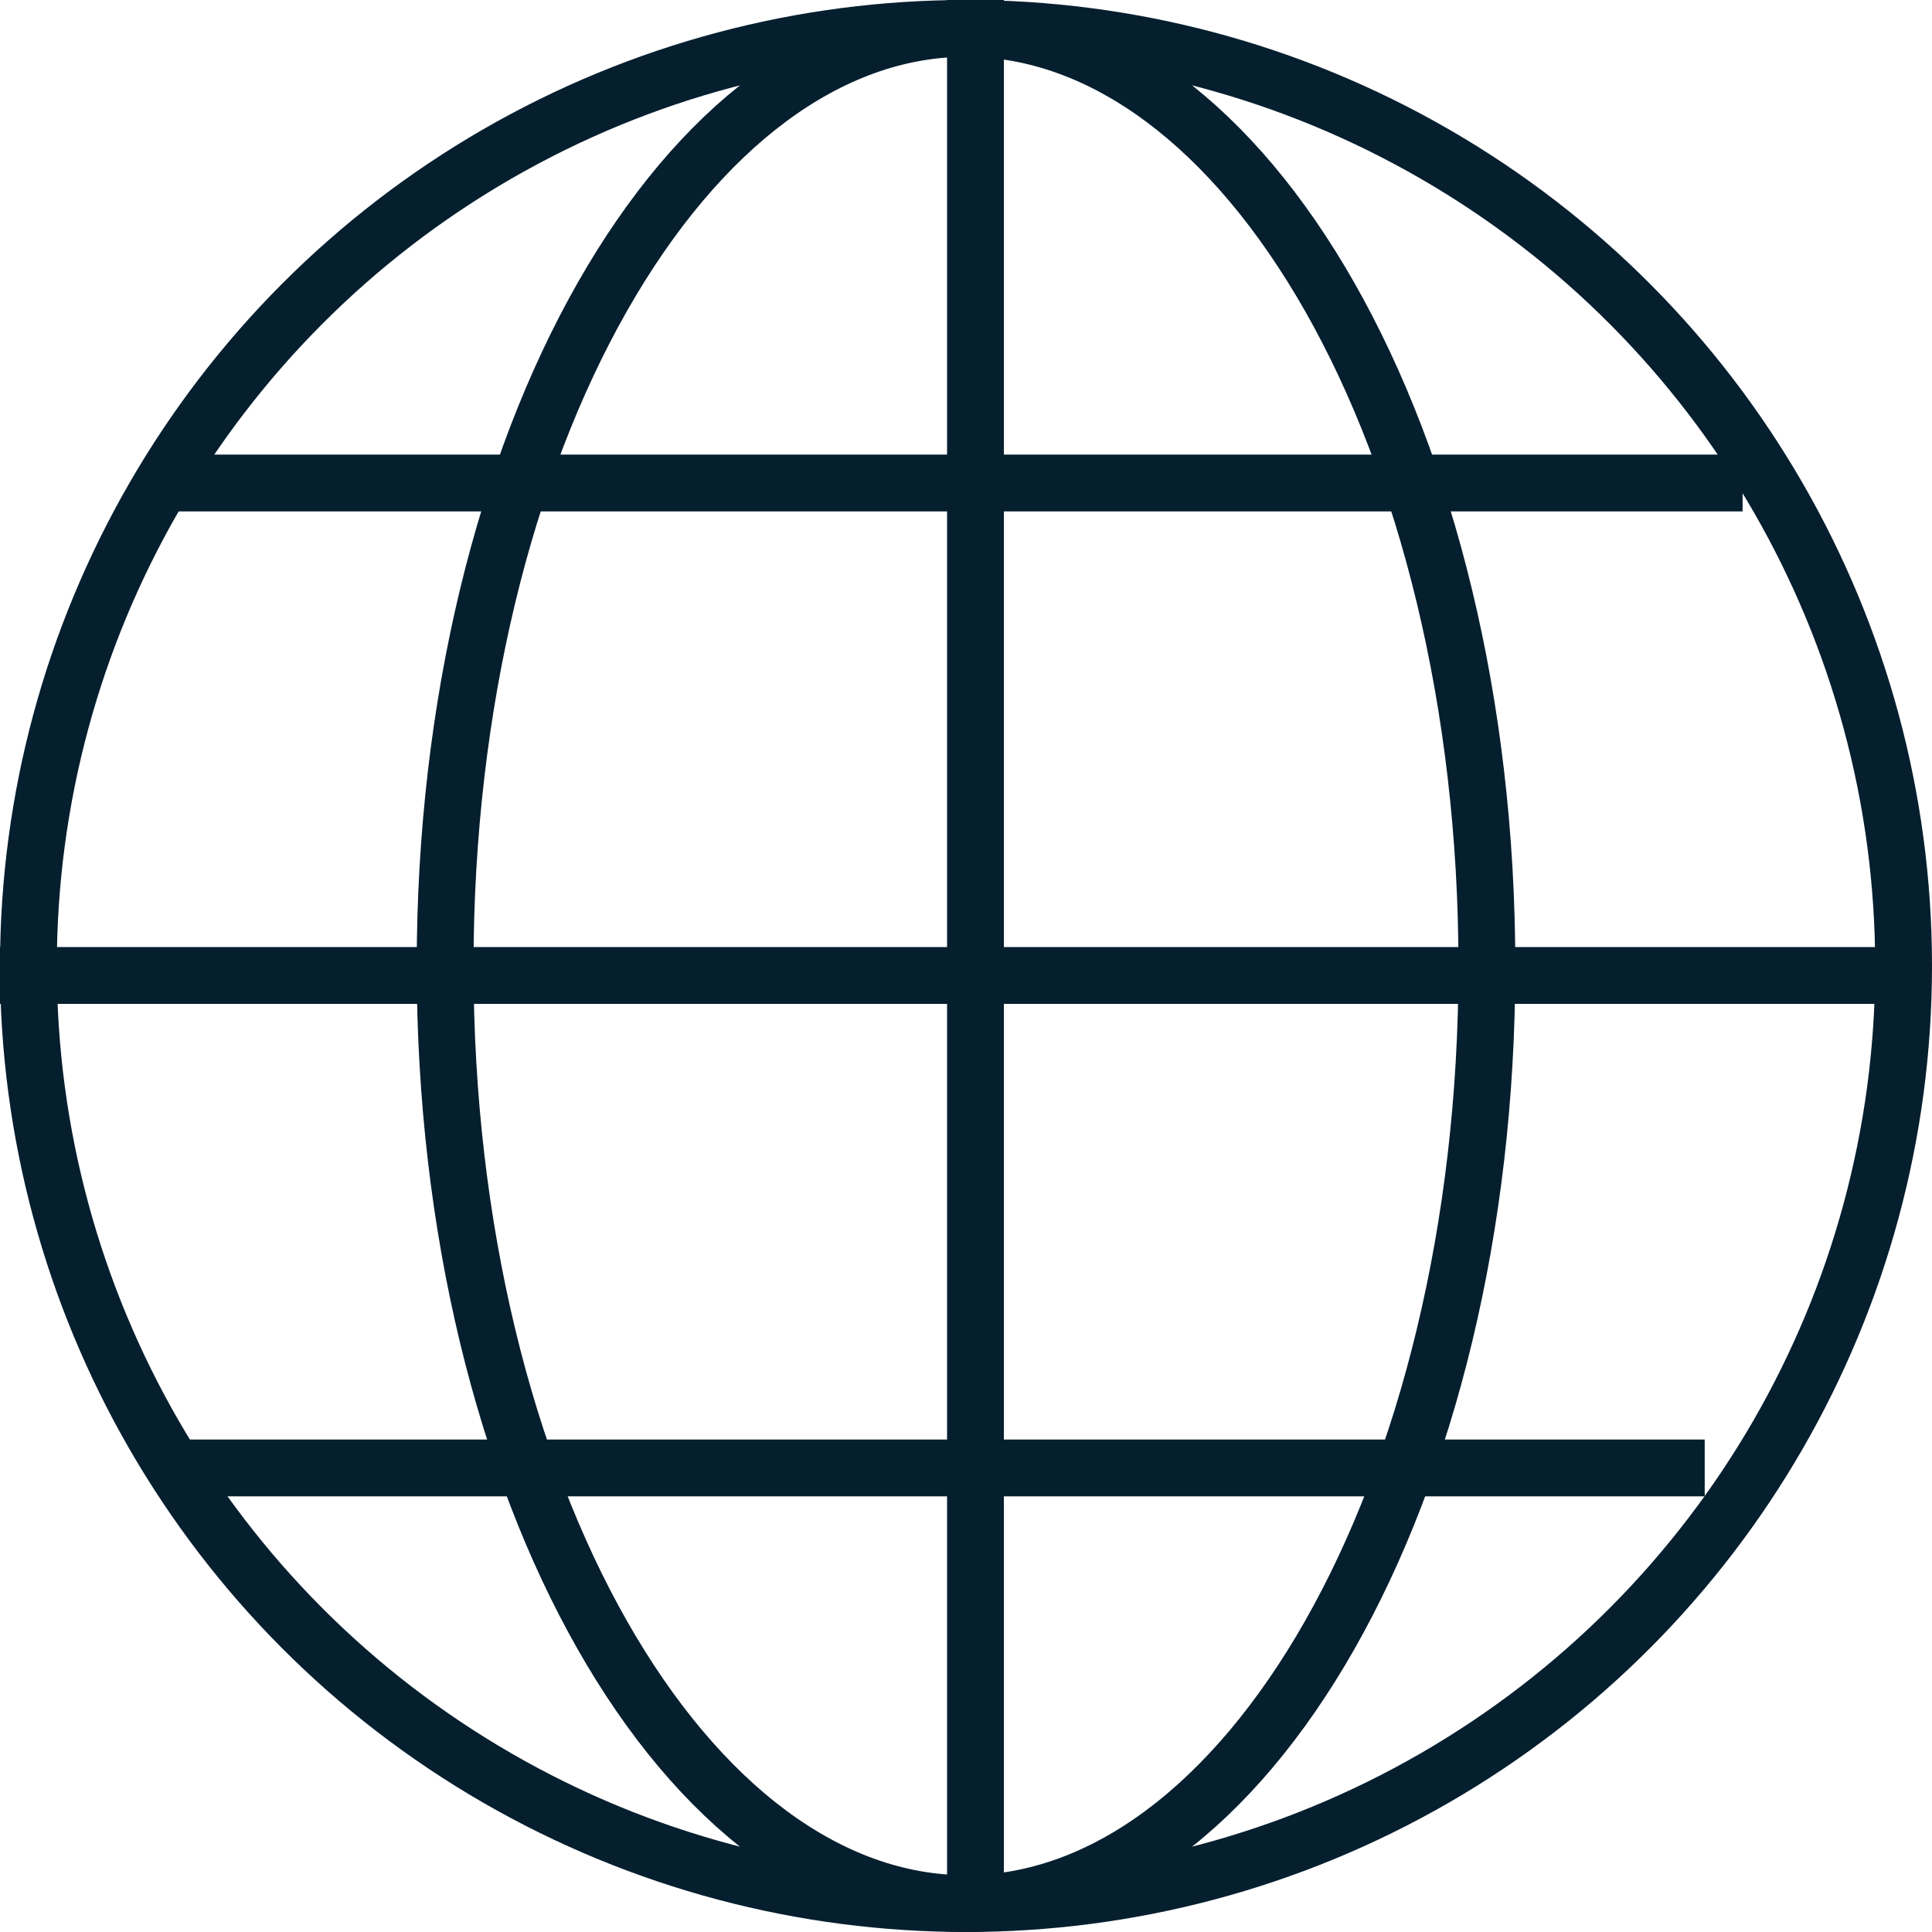
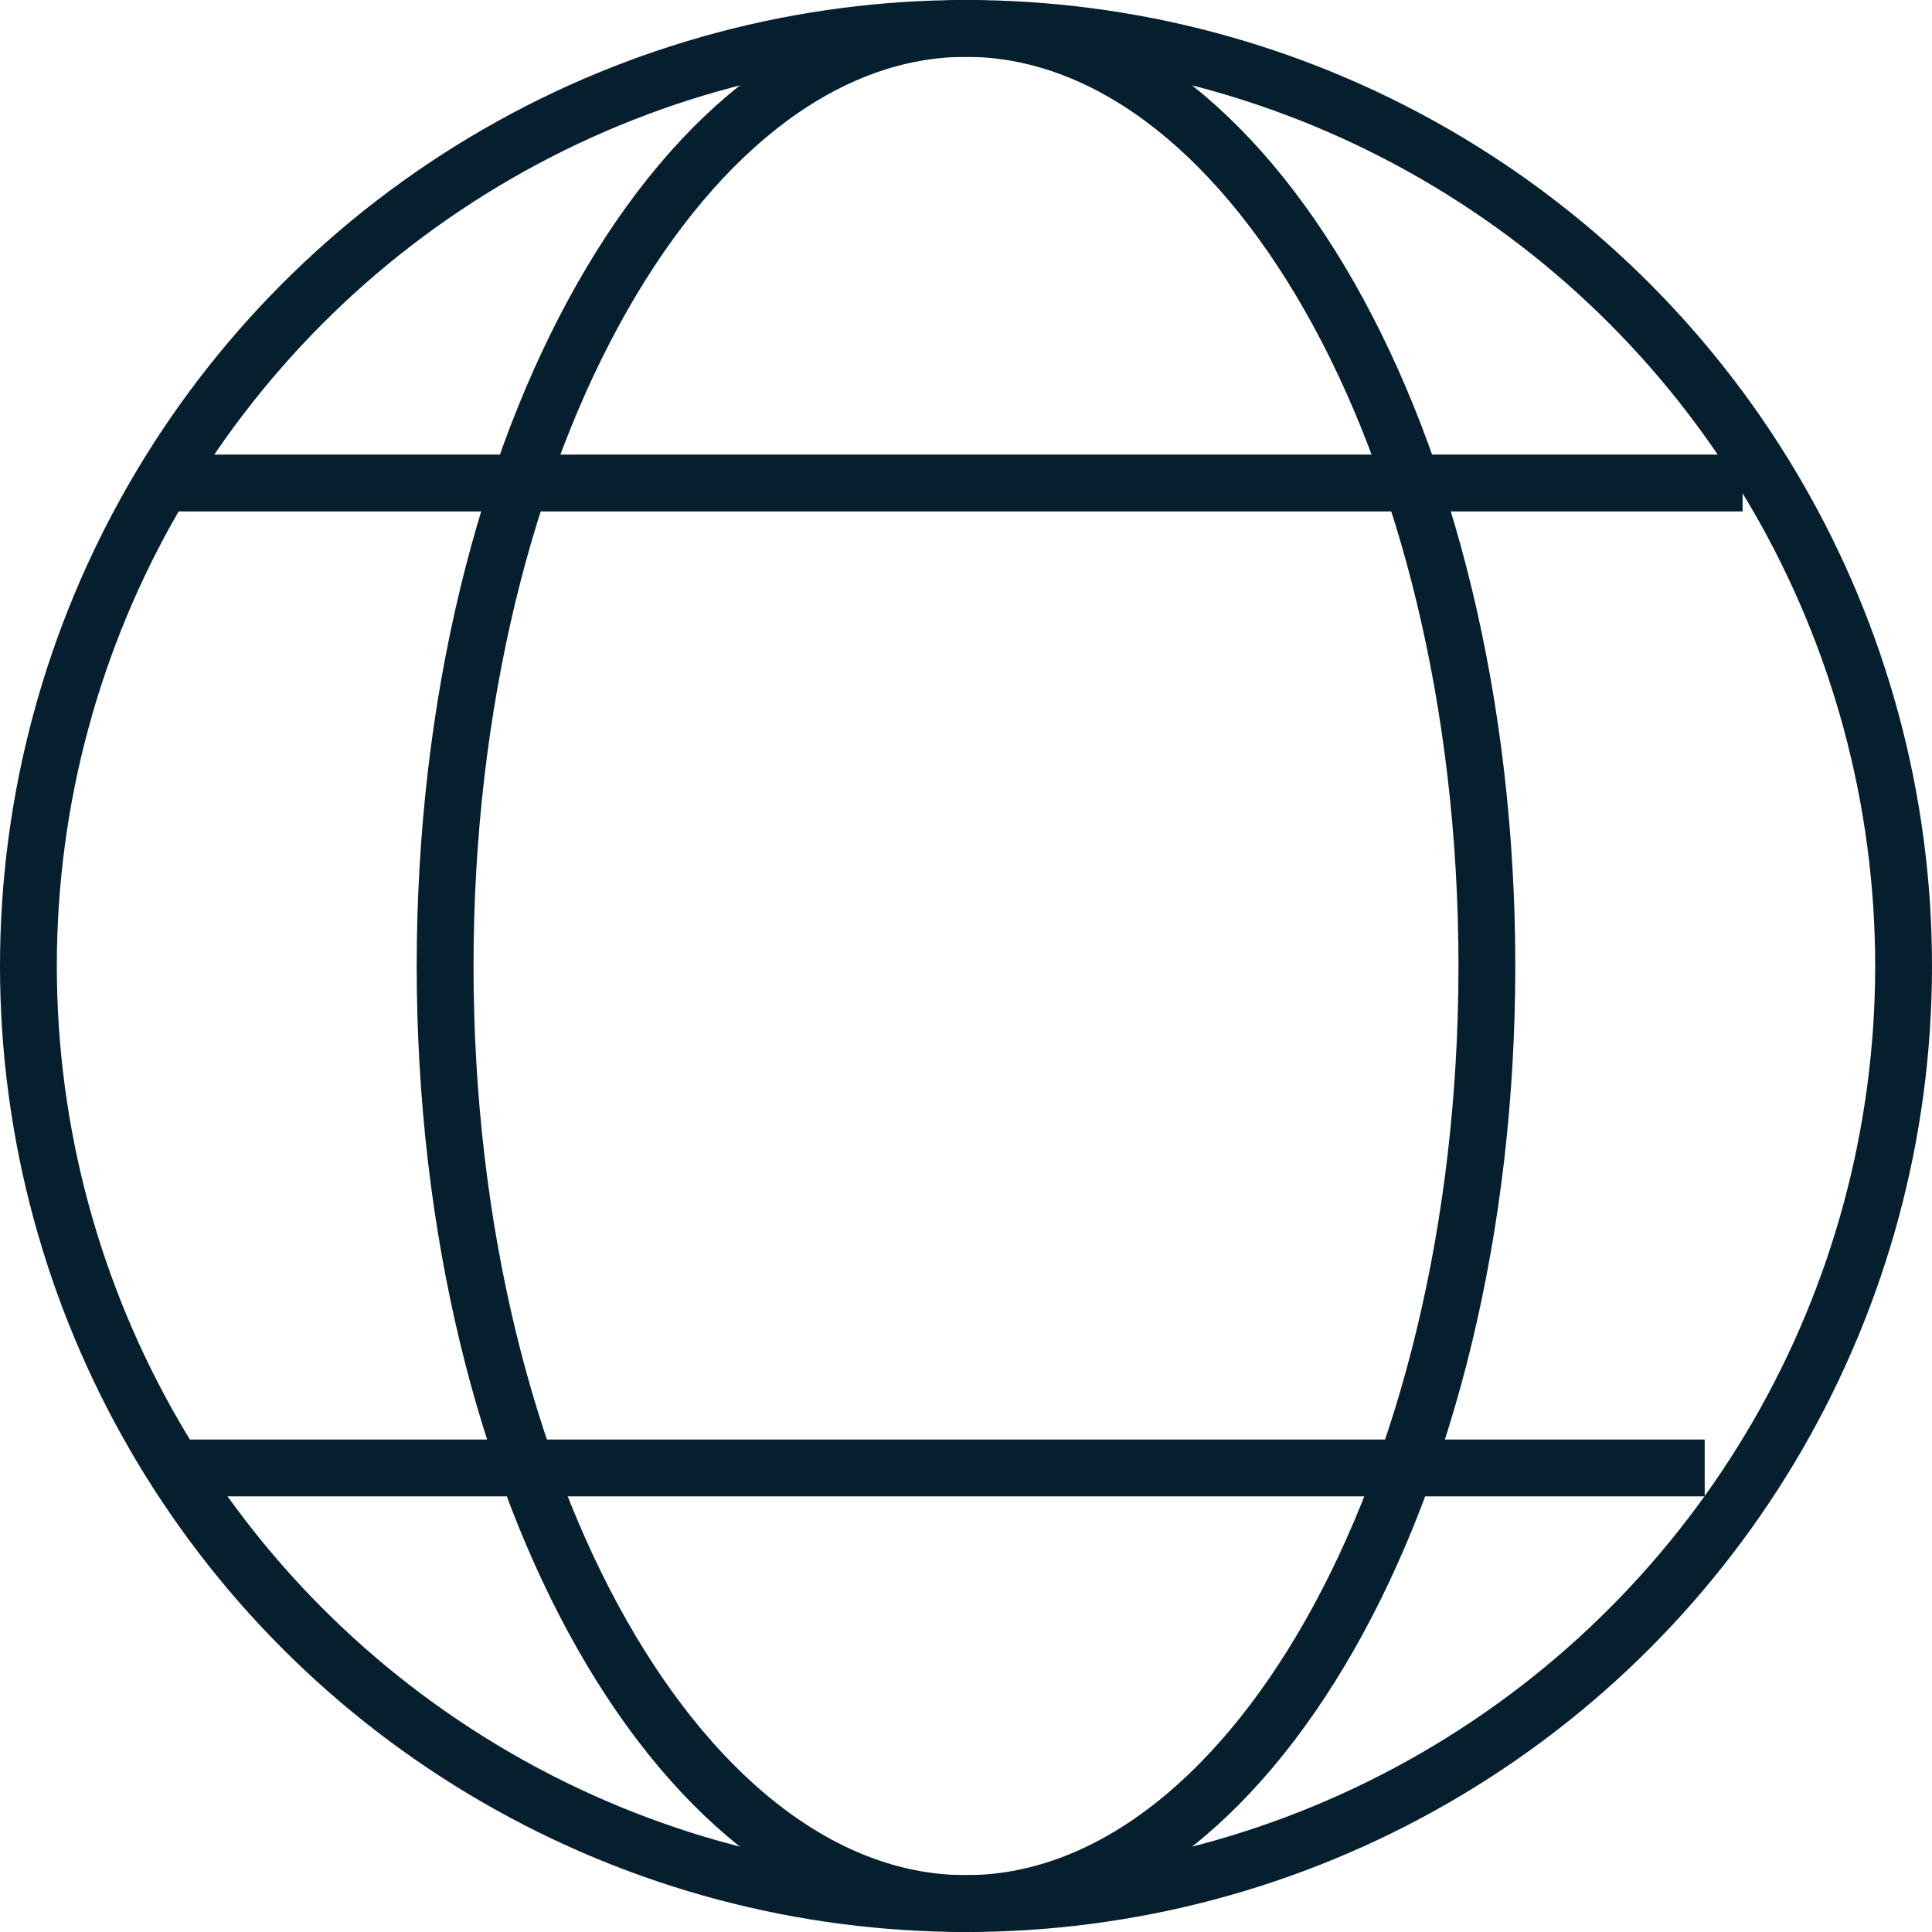
<svg xmlns="http://www.w3.org/2000/svg" width="51" height="51" viewBox="0 0 51 51" fill="none">
  <circle cx="25.5" cy="25.5" r="24.75" stroke="#061F2F" stroke-width="1.5" />
  <path d="M25.5 0.75C29.117 0.75 32.54 3.336 35.102 7.84C37.65 12.322 39.25 18.564 39.25 25.5C39.25 32.436 37.65 38.678 35.102 43.16C32.54 47.664 29.117 50.25 25.5 50.25C21.883 50.25 18.46 47.664 15.898 43.16C13.35 38.678 11.75 32.436 11.75 25.5C11.75 18.564 13.35 12.322 15.898 7.84C18.46 3.336 21.883 0.75 25.5 0.75Z" stroke="#061F2F" stroke-width="1.5" />
-   <line x1="25.75" y1="3.27835e-08" x2="25.75" y2="50" stroke="#061F2F" stroke-width="1.5" />
  <line x1="46" y1="12.75" x2="4" y2="12.75" stroke="#061F2F" stroke-width="1.5" />
-   <line x1="49.995" y1="25.75" x2="-0.005" y2="25.75" stroke="#061F2F" stroke-width="1.5" />
  <line x1="45" y1="38.75" x2="5" y2="38.75" stroke="#061F2F" stroke-width="1.5" />
</svg>